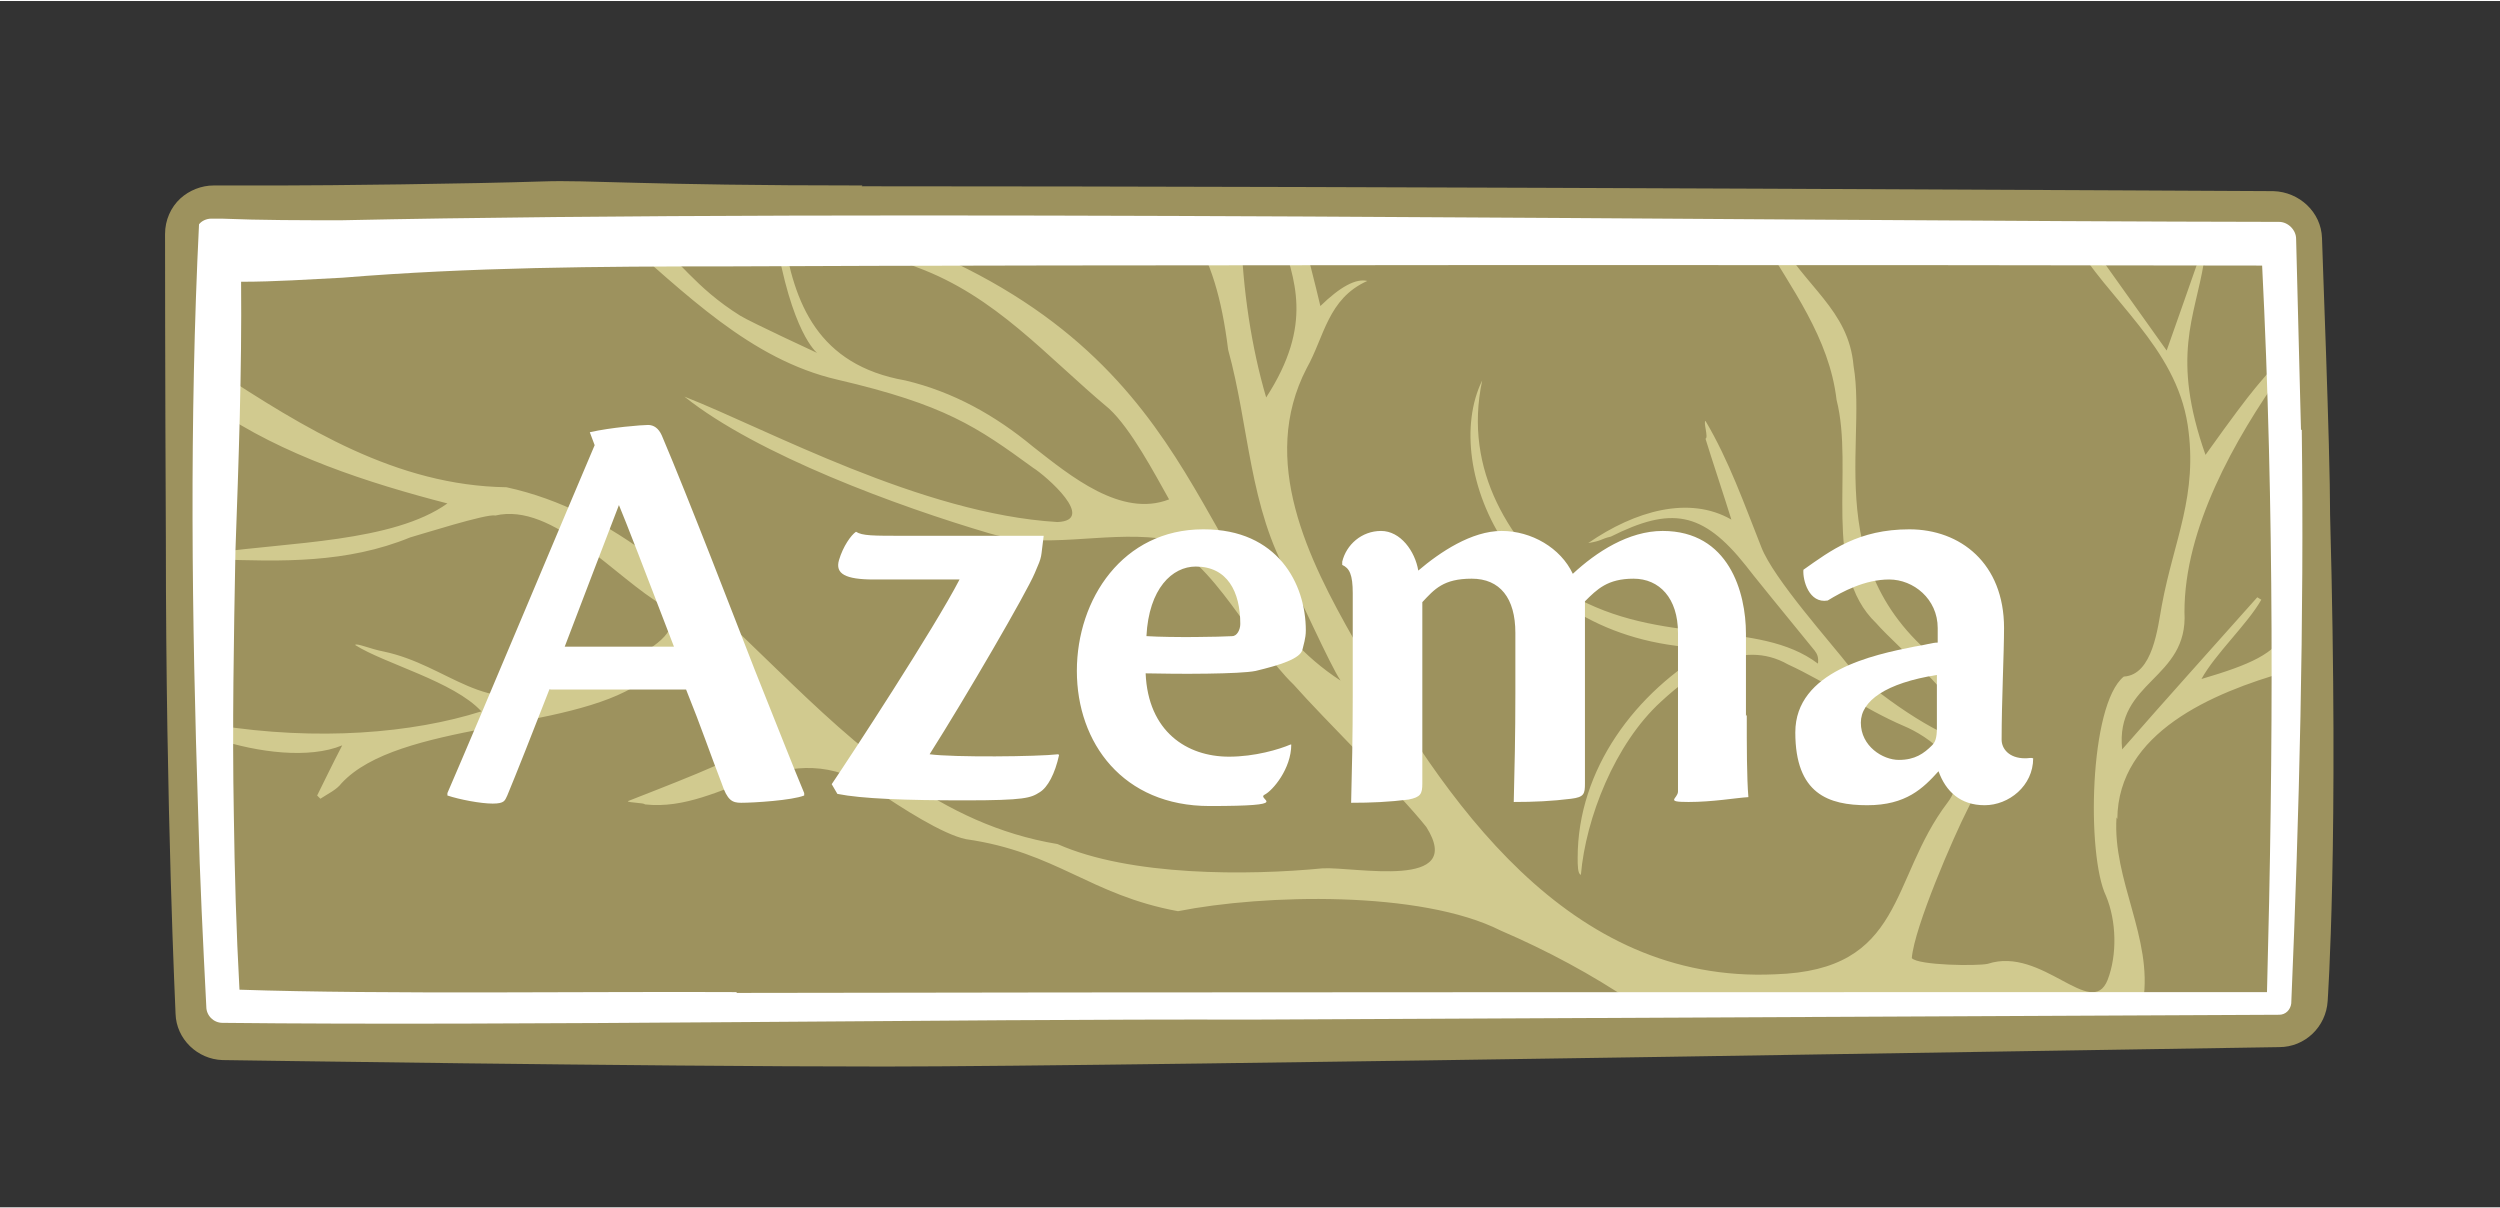
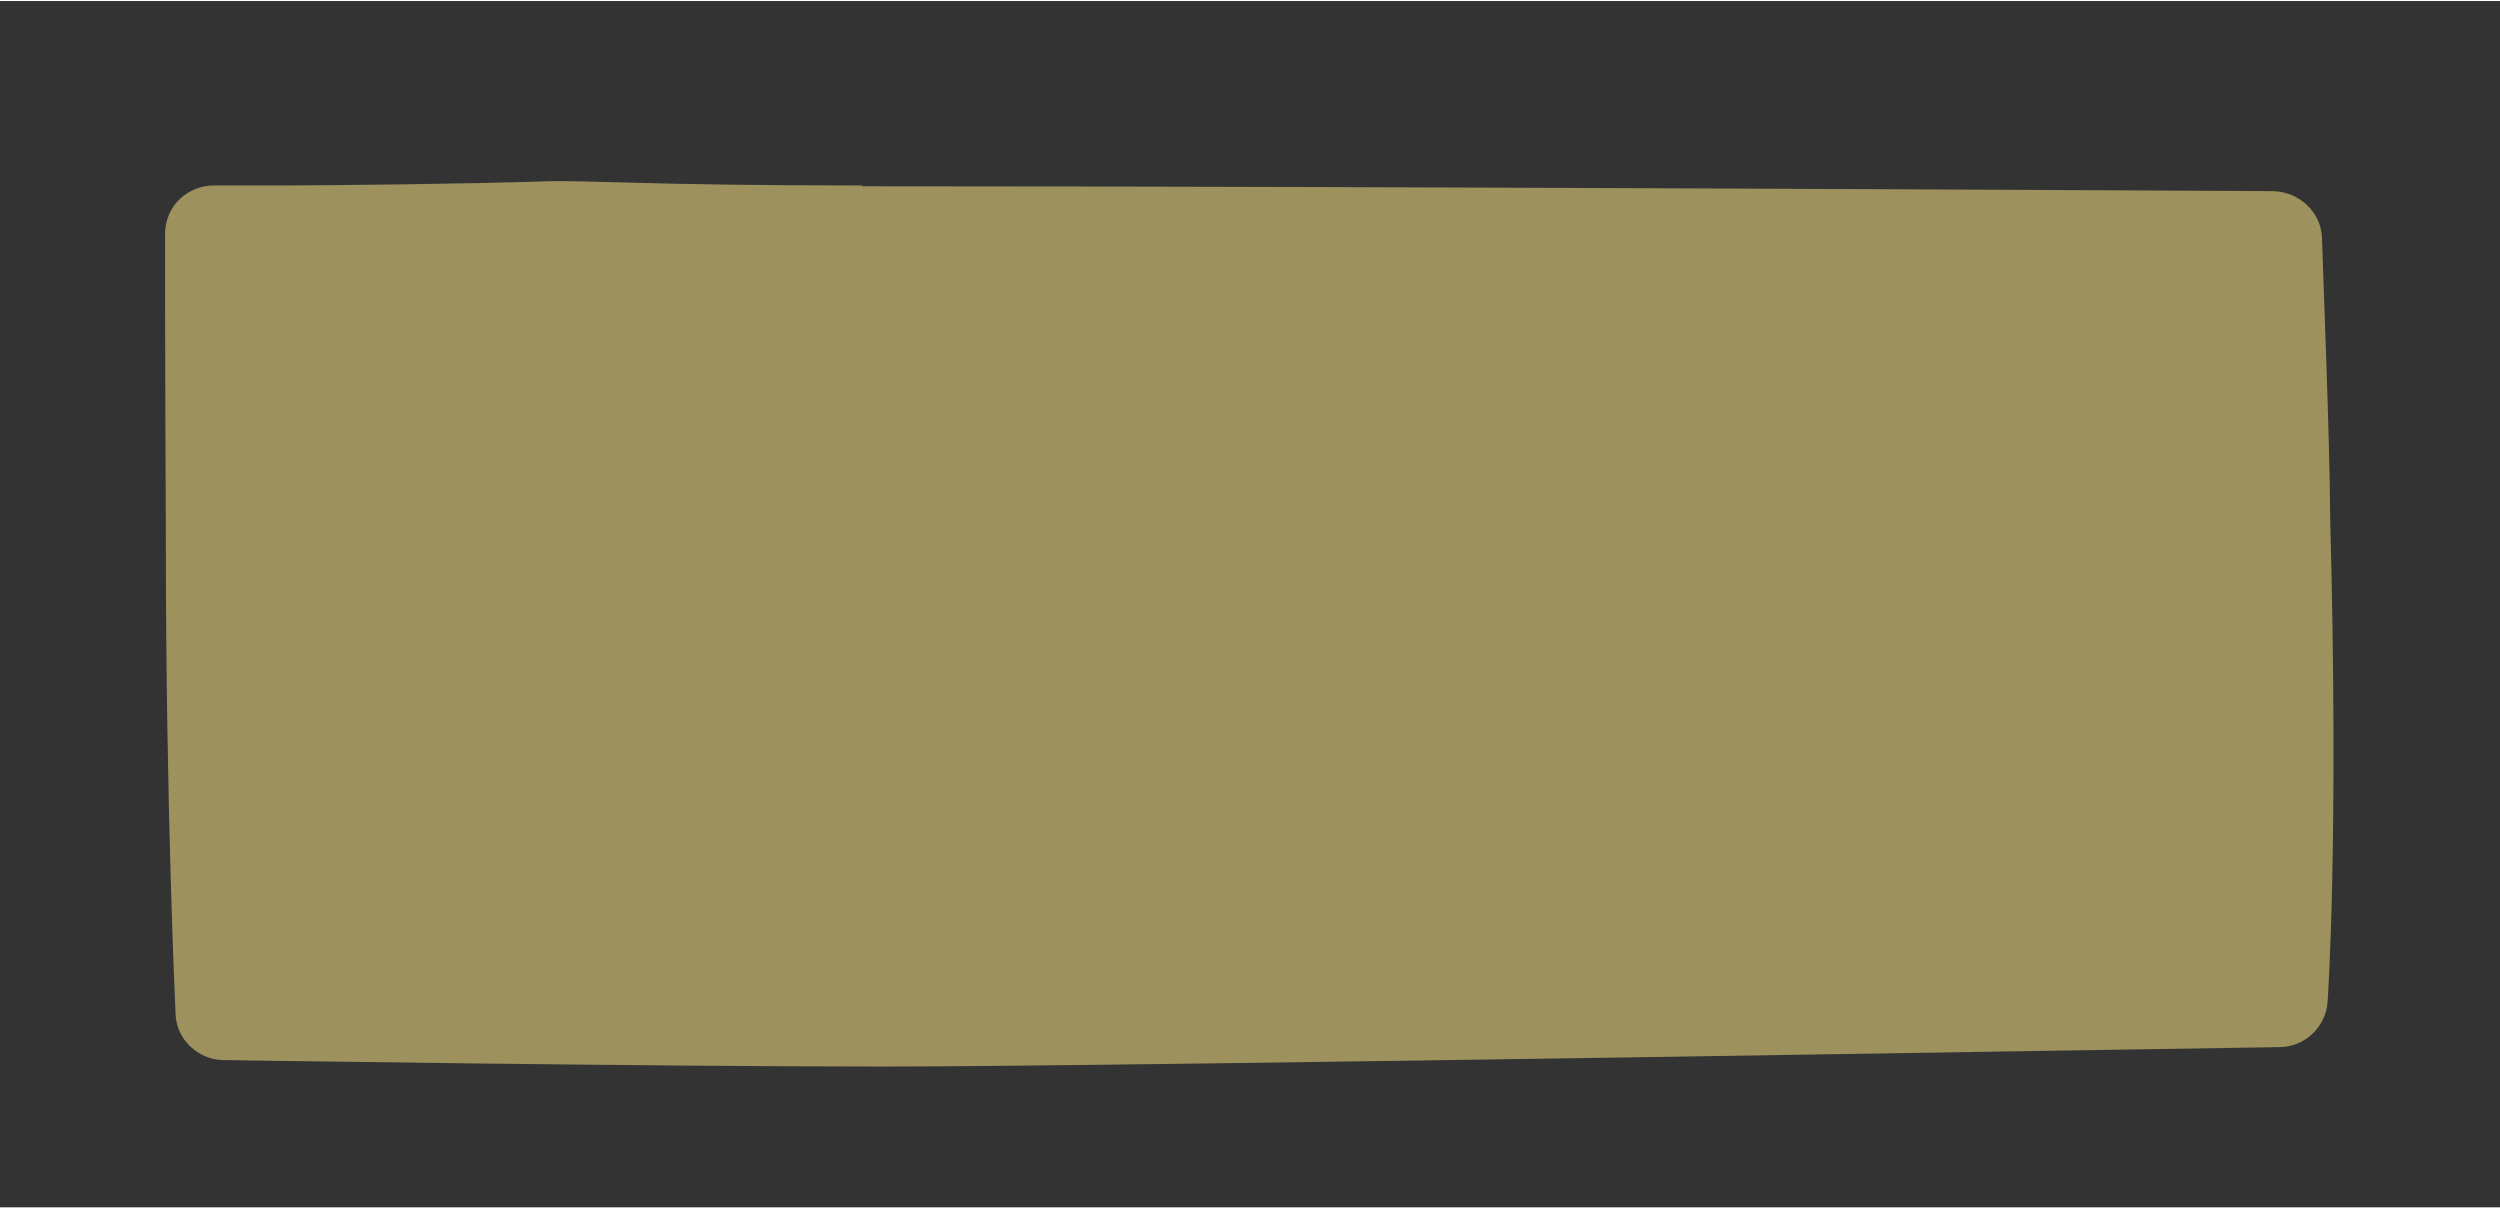
<svg xmlns="http://www.w3.org/2000/svg" id="logo" version="1.1" viewBox="0 0 309 149.1" width="300" height="145">
  <rect x="0" y="0" width="309" height="149.1" fill="#333333" stroke="none" />
  <defs>
    <style>
      .cls-1, .cls-2 {
        fill: #fff;
      }

      .cls-3 {
        fill: #9d925e;
      }

      .cls-3, .cls-4, .cls-2 {
        stroke-width: 0px;
      }

      .cls-4 {
        fill: #d1ca8f;
      }
    </style>
  </defs>
  <path class="cls-3" d="M106.6,22.8c-27,0-33.9-.7-39.5-.5-9.1.3-26.5.5-32.4.5s-7.8,0-7.8,0c-.2,0-.3,0-.5,0-1.5,0-3,.6-4.1,1.6-1.2,1.1-1.9,2.7-1.9,4.4,0,.2,0,17.1.1,37.8,0,33.7,1.2,58.3,1.2,58.6.1,3.1,2.7,5.6,5.8,5.7.3,0,51.9.8,81.8.8s170.2-2.4,172.4-2.4c3.2,0,5.8-2.5,6-5.7,0-.2,1.4-19.4.3-60.1,0-8.5-1-33.2-1-34.2-.1-3.2-2.8-5.7-6-5.8-1.1,0-108.4-.6-174.5-.6h0Z" />
-   <path class="cls-4" d="M261.7,101.1c.1-10.7,11.8-15.6,20.9-18.2,0-1.6,0-3.3,0-5-1.5,2.8-4.4,4.1-10.5,5.9,1.7-3.1,5.7-6.8,7.4-9.8-.2-.1-.3-.2-.5-.3-5.6,6.3-11.2,12.5-16.7,18.8-.9-8.5,8.2-8.6,7.7-17,0-10.3,6.1-21.2,12.2-29.8,0-.7,0-1.4,0-2.1,0,0,0,.1-.1.2-3.3,4.2-2.5,2.5-9.5,12.3-4.3-12.2-1.3-17-.2-23.8-.2,0-.5-.1-.7-.2-1.2,3.4-2.4,6.9-3.9,11.1-3.5-4.9-6.7-9.4-9.9-13.9-.6,0-1.2,0-1.8,0,4.5,7.7,12.8,13.4,14.3,23.1,1.3,8.7-1.7,14.2-3.2,22.3-.5,2.7-1.1,8.6-4.7,8.8-4.3,3.5-4.6,22.1-2.2,27.1,1.3,3.1,1.4,7.3.2,10.4-2,5-8.1-4.2-14.8-2-1.3.3-8.6.2-9.4-.7.3-3.8,5.2-15.1,6.9-18.4,2.2-4.6,7-11.6.4-15.6-19.5-11.8-12.7-28.8-14.5-39.2-.6-7-6.1-9.8-9.5-16.1-.7,0-1.3,0-2,0,3.8,6.5,8.5,12.6,9.4,20.3,2.2,8.6-1.9,21.1,4.9,27.6,2.6,3,12.1,10.8,11.7,14.8-4.2-.7-12-6.4-14.9-9.3-2.4-3.1-9.5-11-11-14.9-2.1-5.3-4-10.7-6.9-15.6-.3.1.4,2.1,0,2.2.7,2.3,2.4,7.4,3.2,10-5.2-3-11.9-1.1-17.7,2.9,1.8-.3,1.5-.5,2.8-.8,7.4-3.7,11.3-3.2,16.7,3.6.1.2,5.8,7.2,8.5,10.5.3.4.5.8.4,1.6-7.4-5.6-19.4-2-30.7-8.6-7.2-6.3-13.2-15.1-10.8-26.4-5.3,10.8,3.9,32.8,28.4,33.1-9.5,5.4-16.6,15-16.6,25.9,0,.9,0,2,.4,2.1.6-7,4.2-16.2,9.9-21.4,4-3.7,9.9-7.9,15.7-4.6,4.8,2.2,9.4,5.5,14.3,7.6,2.9,1.2,8.8,5.1,5.4,9.5-7.2,9.5-5.2,20.7-21.3,21.2-25.6,1.2-40.9-21.4-52-41.3-5.7-10-11.8-22.2-5.9-33.6,2.2-3.9,2.6-8.6,7.5-10.8q-2.1-.5-5.8,3.1c-.7-3-1.5-5.9-2.2-9-.9,0-1.9,0-2.8,0,1.8,5.7,4.2,11.2-1.7,20.3-1.8-6.1-2.9-13.3-3.1-20.3-2,0-4,0-6,0,2.2,3.5,3.6,7.9,4.4,14.4,2.6,9.4,2.6,19.6,7.6,28.2.9,1.6,5,10.8,6.3,12.7-18.5-12-15.2-38.7-52.8-53.9-.7-.4-1.4-.9-2-1.4-2.5,0-5,0-7.3,0,2.6,2,6.4,2.9,9.7,4.2,9.8,3.6,15.9,10.9,23.8,17.5,2.7,2.5,5.6,8,7.4,11.2-5.9,2.3-12.2-2.9-16.8-6.5-4.7-3.9-9.9-6.8-15.8-8.2-10.8-1.9-13.8-9.5-15.1-18.2-.3,0-.7,0-1,0,2,12.4,5.2,14.8,5.2,14.8,0,0-8.2-3.8-9.5-4.6-5.6-3.5-7.6-7-11.6-10.2-1.3,0-2.6,0-3.8,0,8.6,7.4,16.6,15.6,27.4,18.1,13.3,3.1,17.2,5.8,24.2,10.9,1.6,1,7.9,6.5,3,6.7-16.8-1-35.9-11.5-46.1-15.5,9,7.2,26.5,13.6,37.7,16.9,6.9,2,13.9-.2,20.9.6,7,2.8,11.4,13,16.7,18.1,3.7,4.2,13,13.3,16.4,17.6,4.9,7.8-8.8,4.9-12.8,5.1-9.2.9-23.8,1-32.8-3-28.9-4.8-41-38.2-68.1-44.1-13.6-.2-25-7.3-36-14.5,0,1.5,0,3.1,0,4.8,8.2,5.7,19,9.2,28.7,11.7-6.7,4.8-19.8,4.8-28.7,6.1,0,.3,0,.5,0,.8,8.2.3,16.3.5,24.1-2.7,1.1-.3,9.6-3,10.5-2.7,7.2-1.7,14.9,7.8,20.9,11.2,4.7,4.6-10.2,9-13.4,10-8.7,3.8-13.2-2.7-21.3-4.4-1.6-.3-3.4-1.1-3.5-.8,3.6,2.3,12.2,4.5,15.6,8.2-8.5,2.7-20.2,3.7-32.8,1.7,0,.6,0,1.1,0,1.7,5.2,1.7,11.5,2.5,15.6.8-1.3,2.5-2.2,4.4-3.1,6.2l.4.4c.9-.6,2-1.1,2.6-1.9,7-7.6,28.1-6.4,36.9-12.4,5.4-3.3,12.4-1.2,15.4,4.2.4.8.4,2.5-.2,3-3,2.2-13.2,6-16.7,7.4,0,.2,2.1.2,2.1.4,9.9,1.1,17.4-9.3,28.6-1.7,3.1,2.1,8.2,5.4,11.1,6,11.2,1.6,15.3,6.9,26.2,8.9,10.6-2.1,30-2.6,39.9,2.4,5.8,2.5,11.2,5.4,16.4,8.9,25.6,0,48.4-.1,63-.2,1.2-7.8-3.8-14.9-3.3-22.7Z" />
-   <path class="cls-1" d="M81.8,53.7c-.4-.9-1-1.3-1.7-1.3s-4.6.3-7.2.9l.6,1.6c-2.7,6.3-14.3,34-18.2,43v.3c1.5.5,4.1,1,5.6,1s1.5-.4,1.8-1c1-2.4,3.3-8.2,5.2-13.1h16.9c1.9,4.7,3,8,4.4,11.6.7,2.1,1.3,2.4,2.4,2.4,1.6,0,6.3-.3,7.8-.9v-.3c-1.3-3.1-3.1-7.7-6.1-15.2-2.5-6.4-8.1-21-11.5-29ZM69.8,79.8c2.8-7.3,4.8-12.6,6.7-17.5.8,1.9,3.2,8.1,6.8,17.5h-13.5ZM130.9,93.2c-.5,2.3-1.4,4-2.4,4.6-1.1.7-1.8,1-9.2,1s-12.8-.2-15.8-.8l-.7-1.2c2.3-3.4,12.7-19.3,15.8-25.3h-10.6c-3.5,0-4.8-.7-4.3-2.4.5-1.7,1.5-3.1,2.1-3.5.8.5,2,.5,6.1.5h17.1c-.4,2.9-.1,2.3-1.1,4.6-1,2.4-8.5,15.3-13,22.4,2.9.4,13.4.3,15.9,0ZM148.7,65.3c-9.9,0-15.6,8.6-15.6,17.5s5.7,16.7,16.4,16.7,5.7-.8,6.8-1.4c1-.5,3.3-3.2,3.3-6.2h-.1c-1.4.6-4.4,1.5-7.6,1.5-5.2,0-10-3.1-10.3-10.3,4.1.1,11.7.1,13.6-.3,2.9-.7,5.6-1.5,5.8-2.7.1-.5.4-1.3.4-2.3,0-5.8-3.5-12.5-12.6-12.5ZM152.4,78.5c-1.7.1-7.5.2-10.7,0,.3-5.9,3.2-8.6,6.1-8.6h0c3.9,0,5.5,3.1,5.5,7.1,0,.7-.4,1.5-1,1.5ZM215.9,88.2c0,3.9,0,7.8.2,10.2-1.6.1-4.4.6-7.4.6s-1.3-.4-1.3-1.3v-19.6c0-4.3-2.3-6.7-5.5-6.7s-4.5,1.3-6,2.8v22.5c0,1.3-.1,1.7-1.7,1.9-2.4.3-4.6.4-7.1.4.1-3.8.2-8.3.2-13.5v-7.4c0-4.3-1.9-6.7-5.4-6.7s-4.6,1.3-6.1,2.9v22.4c0,1.3-.2,1.7-1.7,2-2.4.3-4.6.4-7.1.4.1-3.8.2-8.3.2-13.4v-12.5c0-2.3-.4-3.1-1.3-3.5v-.4c.5-2.1,2.4-3.8,4.8-3.8s4.2,2.5,4.6,4.9c2.7-2.3,6.6-4.9,10.3-4.9s7.3,2.1,8.8,5.3c2.9-2.7,6.9-5.3,11.1-5.3,8.2,0,10.3,7.6,10.3,12.7v10.2ZM250.3,93.6c-2,0-2.9-1.2-2.9-2.3,0-4.8.3-10.7.3-13.8,0-8-5.4-12.2-11.7-12.2s-9.7,2.6-13.1,5c-.1,1.3.7,4.2,3,3.8,1.8-1.1,4.6-2.6,7.6-2.6s6,2.4,6,6v1.8c-.7,0-1.5.3-2.9.5-5,1-14.7,3-14.7,10.6s4.1,9,8.9,9,6.9-2.1,8.8-4.2c.9,2.5,2.7,4.2,5.7,4.2s6-2.4,6-5.8h0c-.3-.1-.6,0-.9,0ZM239.4,89.8c0,1.3-.2,1.8-.6,2.2-1,1-2.1,1.8-4.1,1.8s-4.7-1.7-4.7-4.6h0c0-2.7,3.1-4.9,9.4-5.9v6.6Z" />
-   <path class="cls-2" d="M284.4,53c-.2-7.9-.4-15.7-.6-23.6,0-1.1-1-2.1-2.1-2.1-66.5-.1-174-1.6-239.5-.2-4.8,0-9.9,0-14.8-.2h-.5s-.2,0-.2,0h-.1c-.1,0,.3,0-.5,0-.6,0-1.2.3-1.5.7-1.2,24.3-.9,48.7-.1,73,.2,7.9.6,15.8,1,23.7,0,1.1.9,2,2,2,36.2.4,90.5-.5,127.1-.4l127.1-.6c.8,0,1.4-.6,1.5-1.4,1-23.5,1.6-47.4,1.3-70.9ZM26,34.6h0c-.4,0,.1,0,0,0ZM91.1,122.5c-17.5-.1-43.7.3-61.5-.3-.4-7.2-.6-14.5-.7-21.7-.2-10.8,0-21.8.2-32.5.4-11.2.8-22.3.7-33.3,4.2,0,8.5-.3,12.5-.5,15.9-1.3,31.7-1.4,47.8-1.4,40.4-.2,145.7-.2,189.5-.1,1.5,29.9,1.4,59.9.6,89.8-42.8,0-149.2,0-189.2.1Z" />
</svg>